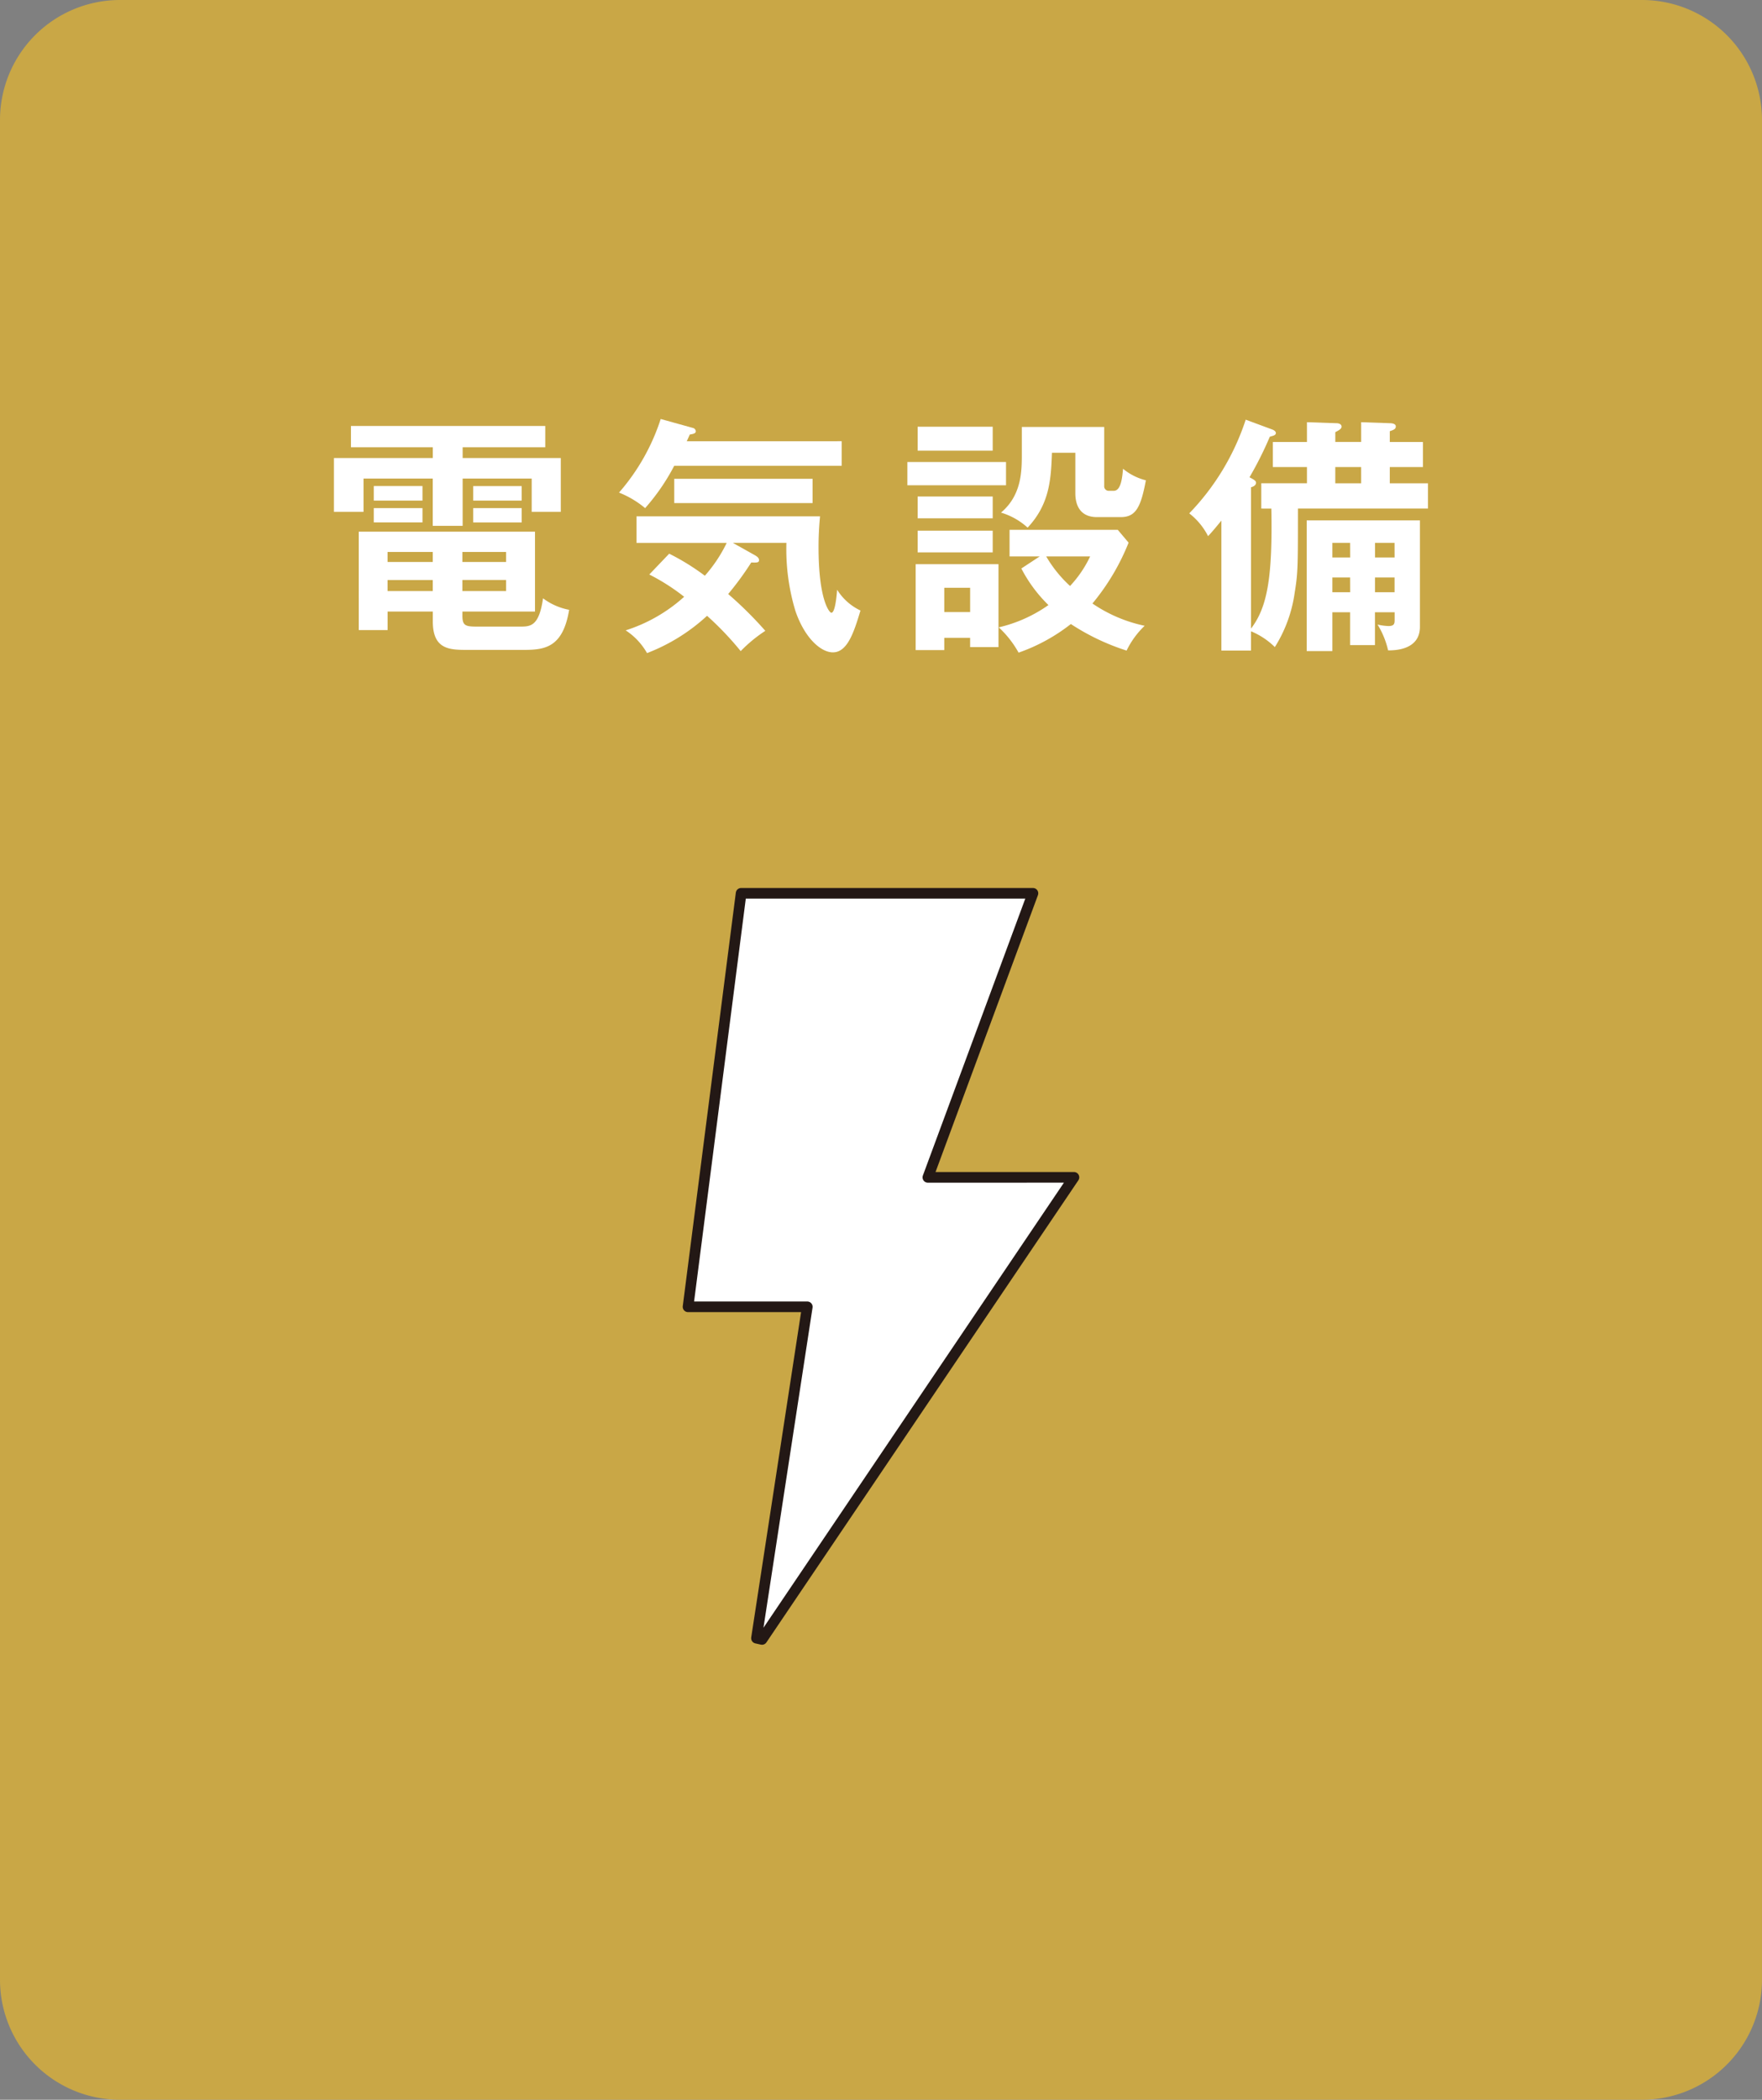
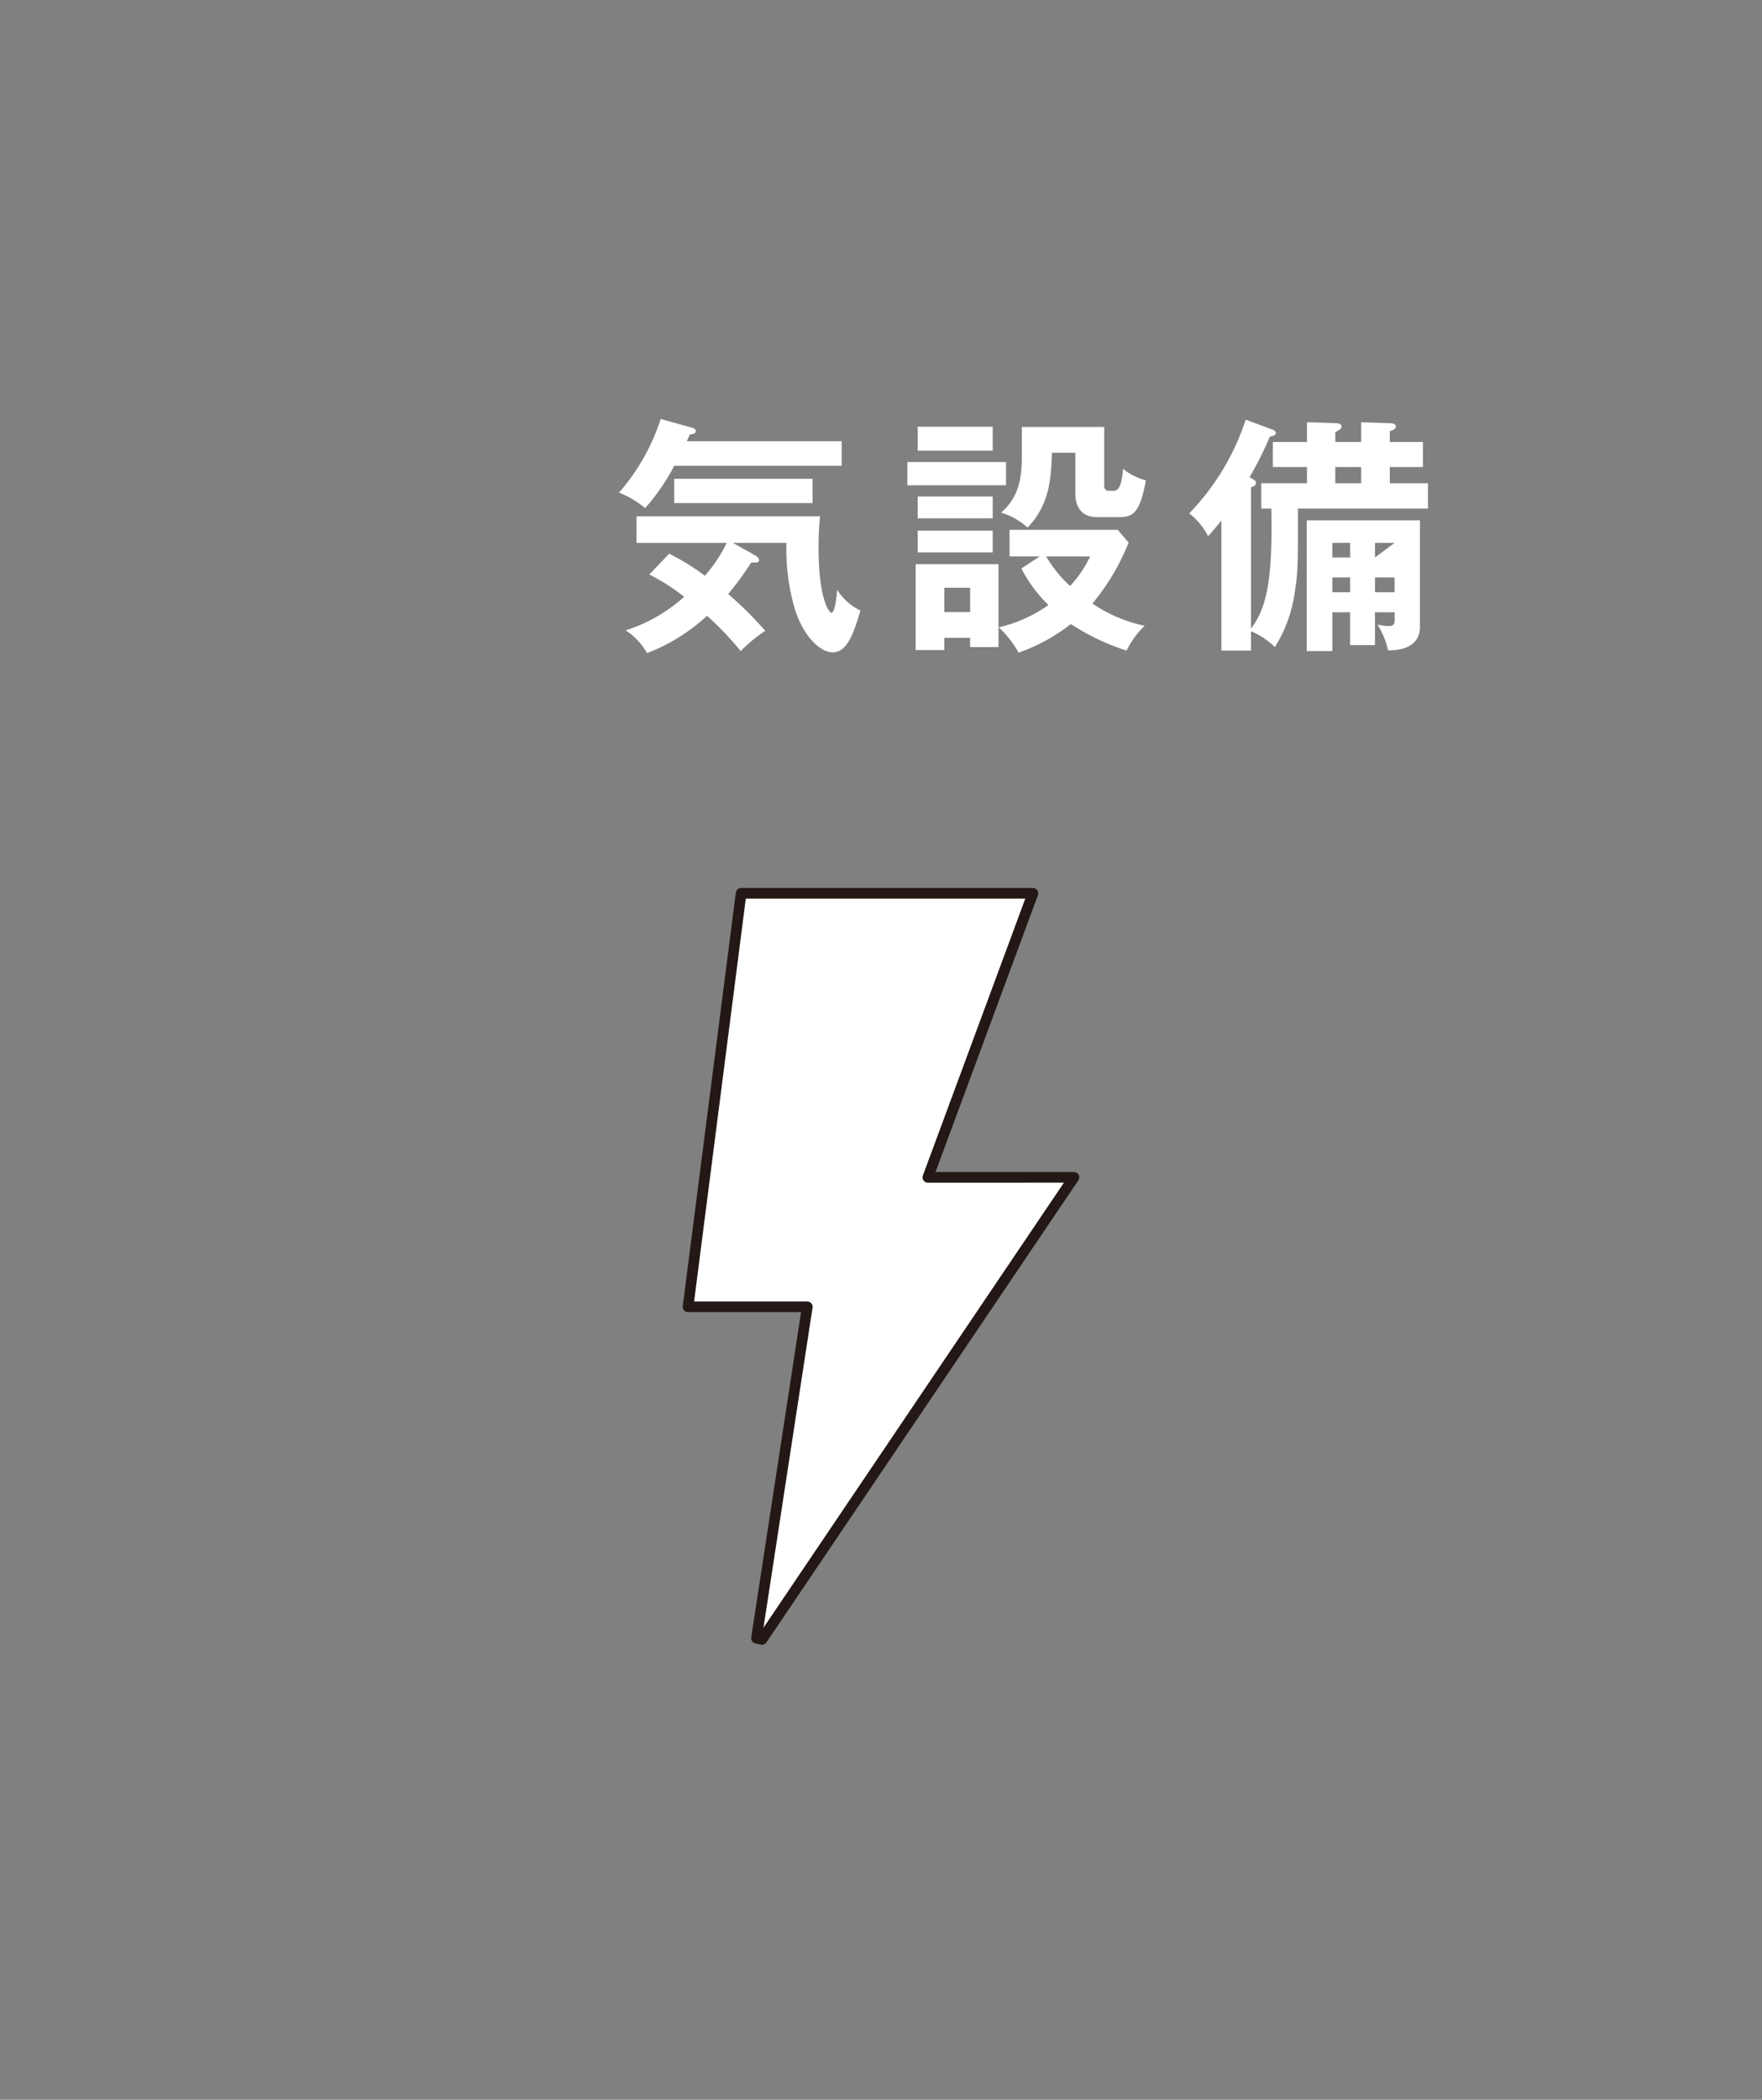
<svg xmlns="http://www.w3.org/2000/svg" width="193.741" height="230.835" viewBox="0 0 193.741 230.835">
  <rect x="0" y="0" width="193.741" height="230.835" fill="#808080" stroke="none" />
  <g id="Group_4491" data-name="Group 4491" transform="translate(-809.693 -2777.793)">
-     <path id="Path_4022" data-name="Path 4022" d="M482,13.19V217.645a13.19,13.19,0,0,1-13.19,13.19H301.451a13.19,13.19,0,0,1-13.19-13.19V13.19A13.19,13.19,0,0,1,301.451,0H468.812A13.19,13.19,0,0,1,482,13.19" transform="translate(521.432 2777.793)" fill="#c9a746" />
-     <path id="Path_4023" data-name="Path 4023" d="M318.2,23.651h10.791V29.57h-3.2V25.908H318.2v5.2h-3.288v-5.2H307.3V29.57h-3.257V23.651h10.875V22.467h-9V20.126h21.366v2.341H318.2ZM318.174,41c0,1.1.358,1.184,1.656,1.184H324.5c1.159,0,2.1-.026,2.538-3.111a6.893,6.893,0,0,0,2.871,1.266c-.689,4.186-2.706,4.407-5.051,4.407h-6.045c-2.015,0-3.895,0-3.895-3.141V40.529h-4.968v2.038h-3.174V31.745h19.379v8.783h-7.978ZM313.783,28.33h-5.356v-1.6h5.356Zm0,2.4h-5.356V29.156h5.356Zm1.131,3.25h-4.968v1.1h4.968Zm0,3.083h-4.968v1.212h4.968Zm3.26-1.982h4.8v-1.1h-4.8Zm0,3.195h4.8V37.06h-4.8Zm6.515-9.942H319.36v-1.6h5.328Zm0,2.4H319.36V29.156h5.328Z" transform="translate(542.364 2804.494)" fill="#fff" />
    <path id="Path_4024" data-name="Path 4024" d="M342,22.243v2.7H323.588a23.147,23.147,0,0,1-3.2,4.656,10.477,10.477,0,0,0-2.871-1.708A23.08,23.08,0,0,0,322.1,19.8l3.562.989a.412.412,0,0,1,.3.358c0,.221-.249.3-.661.358l-.333.742ZM323.034,34.607a25.415,25.415,0,0,1,3.921,2.424,15.822,15.822,0,0,0,2.4-3.606h-9.912V30.5h20.179a33.922,33.922,0,0,0-.165,3.416c0,5.754,1.187,7.185,1.408,7.185.414,0,.579-1.817.635-2.531a6.086,6.086,0,0,0,2.566,2.285c-.719,2.394-1.433,4.6-3.036,4.6-1.27,0-3.064-1.487-4.114-4.542a23.5,23.5,0,0,1-.994-7.49h-5.88L332.5,34.8c.165.109.414.249.414.524s-.277.275-.856.249a33.649,33.649,0,0,1-2.538,3.469,41.86,41.86,0,0,1,4.083,4.046,15.731,15.731,0,0,0-2.706,2.231,33.637,33.637,0,0,0-3.7-3.883,20.578,20.578,0,0,1-6.6,4.1,7.239,7.239,0,0,0-2.348-2.5,17.48,17.48,0,0,0,6.431-3.692,22.749,22.749,0,0,0-3.834-2.448ZM338.8,29.046h-15.21V26.375H338.8Z" transform="translate(560.24 2804.055)" fill="#fff" />
    <path id="Path_4025" data-name="Path 4025" d="M341.989,26.6H331.142V24.044h10.847Zm-.828,8.674v9.114h-3.12V43.372H335.2v1.349h-3.146V35.277ZM340.525,22.8h-8.253V20.161h8.253Zm0,7.434h-8.253v-2.4h8.253Zm0,3.746h-8.253V31.59h8.253ZM335.2,40.538h2.843V37.867H335.2Zm10.491-6.115h-3.313V31.5h11.9l1.189,1.408a24.846,24.846,0,0,1-3.976,6.689,15.942,15.942,0,0,0,5.742,2.45,9.468,9.468,0,0,0-1.987,2.727,25.021,25.021,0,0,1-6.128-2.92A19.933,19.933,0,0,1,343.371,45a11.092,11.092,0,0,0-2.182-2.78,15.616,15.616,0,0,0,5.465-2.45,15.714,15.714,0,0,1-2.98-4.021Zm7.094-14.235v6.471a.494.494,0,0,0,.5.551h.551c.826,0,.938-1.571,1.021-2.424a6.32,6.32,0,0,0,2.51,1.268c-.551,2.946-1.1,4.046-2.759,4.046h-2.622c-2.043,0-2.376-1.6-2.376-2.615v-4.46H347.04c-.109,2.836-.221,5.617-2.676,8.232a7.566,7.566,0,0,0-2.927-1.652c2.289-1.926,2.289-4.6,2.289-6.443V20.189Zm-6.377,14.235a13.784,13.784,0,0,0,2.622,3.248,12.568,12.568,0,0,0,2.208-3.248Z" transform="translate(578.321 2804.541)" fill="#fff" />
-     <path id="Path_4026" data-name="Path 4026" d="M352.384,29.6v-2.78h5.023V25.035h-3.753V22.282h3.753V20.107l3.2.109c.333,0,.607.109.607.386,0,.244-.33.412-.689.6v1.077h2.843V20.107l3.148.109c.247,0,.661.054.661.358s-.275.386-.661.521v1.187h3.644v2.752h-3.644v1.789h4.2V29.6h-14.3c0,6.361,0,7.075-.358,9.251a15.115,15.115,0,0,1-2.182,5.977,8.16,8.16,0,0,0-2.62-1.736v2.12h-3.26V30.926c-.742.91-1.075,1.294-1.461,1.708a7.405,7.405,0,0,0-2.071-2.506,26.8,26.8,0,0,0,6.21-10.3l2.9,1.075c.249.081.414.247.414.384,0,.249-.249.3-.663.414a39,39,0,0,1-2.236,4.46c.47.247.719.384.719.6,0,.3-.333.442-.551.5V42.794c1.822-2.369,2.373-5.728,2.236-13.19Zm12.5,11.4v3.609h-2.732V41H360.2v4.269H357.38V30.9h12.45V42.6c0,2.615-2.9,2.59-3.5,2.59a9.314,9.314,0,0,0-1.161-2.839,6.358,6.358,0,0,0,1.189.165c.689,0,.689-.3.689-.742V41Zm-2.732-7.625H360.2v1.6h1.959Zm0,3.8H360.2V38.8h1.959Zm-1.629-10.354h2.843V25.035h-2.843Zm6.515,6.554H364.89v1.6h2.152ZM364.888,38.8h2.152V37.178h-2.152Z" transform="translate(595.992 2804.101)" fill="#fff" />
+     <path id="Path_4026" data-name="Path 4026" d="M352.384,29.6v-2.78h5.023V25.035h-3.753V22.282h3.753V20.107l3.2.109c.333,0,.607.109.607.386,0,.244-.33.412-.689.6v1.077h2.843V20.107l3.148.109c.247,0,.661.054.661.358s-.275.386-.661.521v1.187h3.644v2.752h-3.644v1.789h4.2V29.6h-14.3c0,6.361,0,7.075-.358,9.251a15.115,15.115,0,0,1-2.182,5.977,8.16,8.16,0,0,0-2.62-1.736v2.12h-3.26V30.926c-.742.91-1.075,1.294-1.461,1.708a7.405,7.405,0,0,0-2.071-2.506,26.8,26.8,0,0,0,6.21-10.3l2.9,1.075c.249.081.414.247.414.384,0,.249-.249.3-.663.414a39,39,0,0,1-2.236,4.46c.47.247.719.384.719.6,0,.3-.333.442-.551.5V42.794c1.822-2.369,2.373-5.728,2.236-13.19Zm12.5,11.4v3.609h-2.732V41H360.2v4.269H357.38V30.9h12.45V42.6c0,2.615-2.9,2.59-3.5,2.59a9.314,9.314,0,0,0-1.161-2.839,6.358,6.358,0,0,0,1.189.165c.689,0,.689-.3.689-.742V41Zm-2.732-7.625H360.2v1.6h1.959Zm0,3.8H360.2V38.8h1.959Zm-1.629-10.354h2.843V25.035h-2.843Zm6.515,6.554H364.89v1.6ZM364.888,38.8h2.152V37.178h-2.152Z" transform="translate(595.992 2804.101)" fill="#fff" />
    <path id="Path_4027" data-name="Path 4027" d="M363.209,73.435l-34.3,50.8c-.2-.047-.4-.088-.607-.135,1.845-12.031,3.69-24.063,5.586-36.431H320.777c1.973-15.361,3.9-30.387,5.835-45.459H358.7c-3.837,10.372-7.617,20.6-11.552,31.229Z" transform="translate(564.57 2833.787)" fill="#fff" />
    <path id="Path_4028" data-name="Path 4028" d="M363.209,73.435l-34.3,50.8c-.2-.047-.4-.088-.607-.135,1.845-12.031,3.69-24.063,5.586-36.431H320.777c1.973-15.361,3.9-30.387,5.835-45.459H358.7c-3.837,10.372-7.617,20.6-11.552,31.229Z" transform="translate(564.57 2833.787)" fill="none" stroke="#231815" stroke-linecap="round" stroke-linejoin="round" stroke-width="1.171" />
  </g>
</svg>